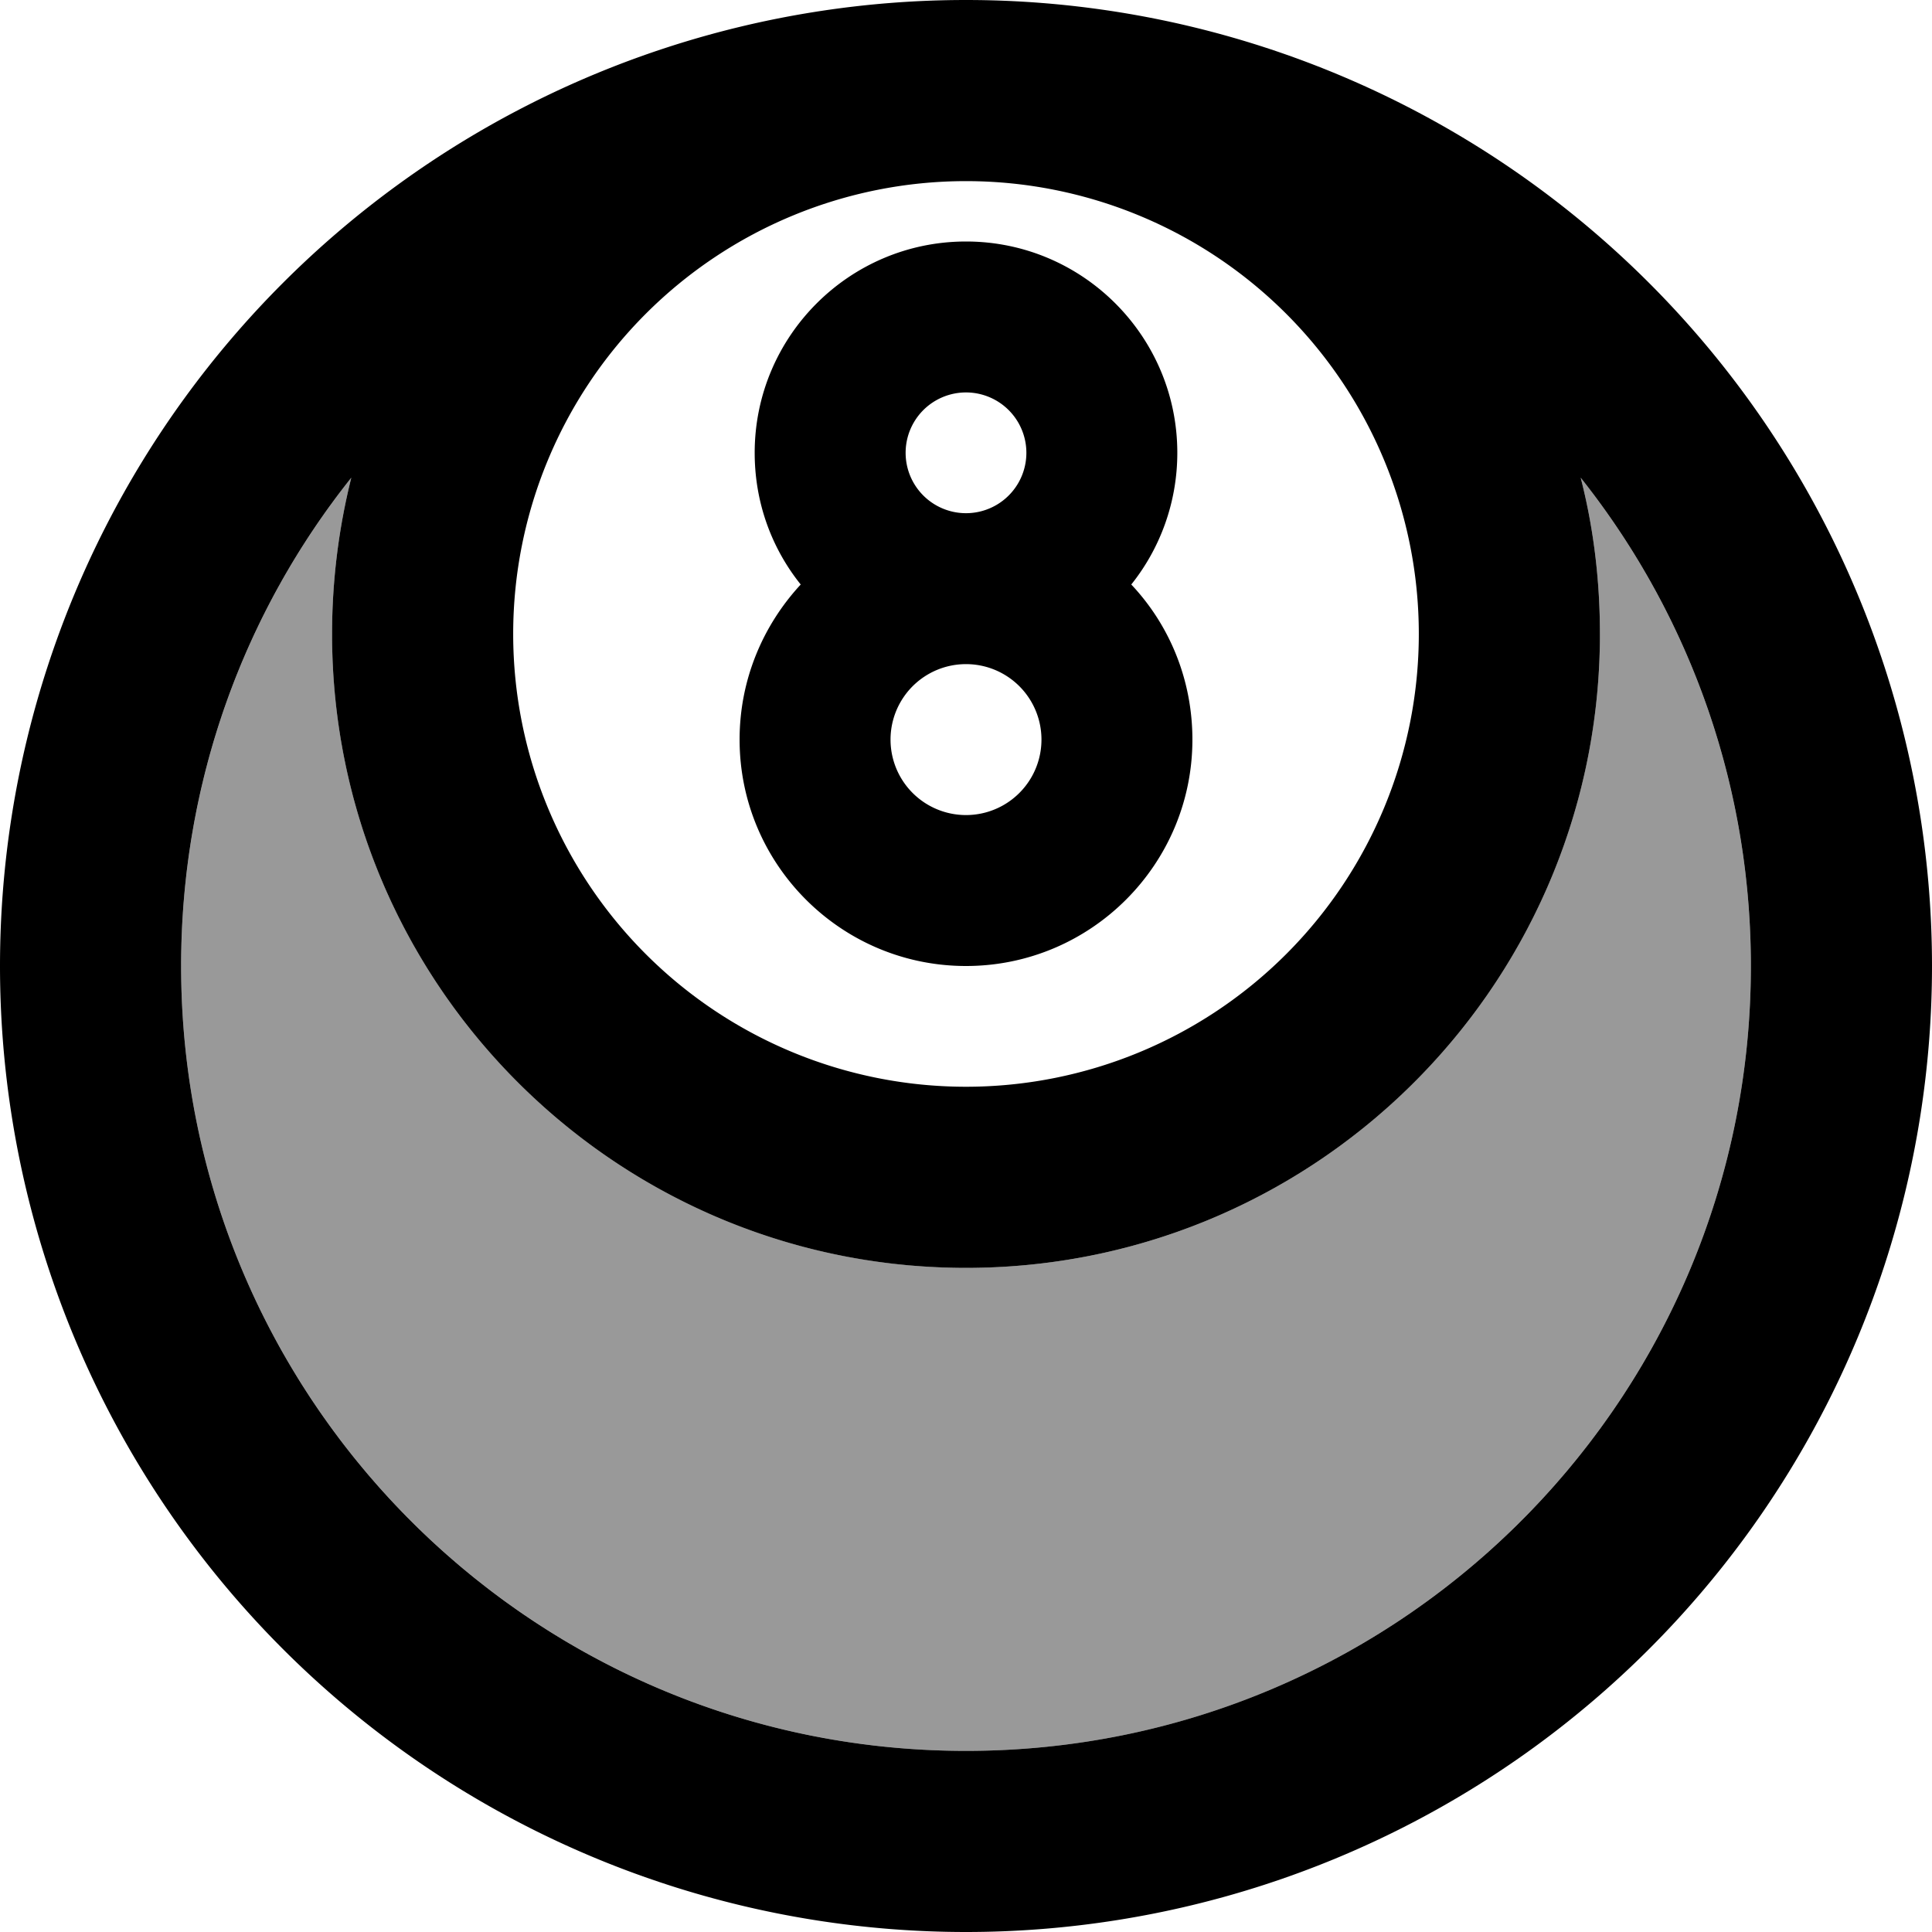
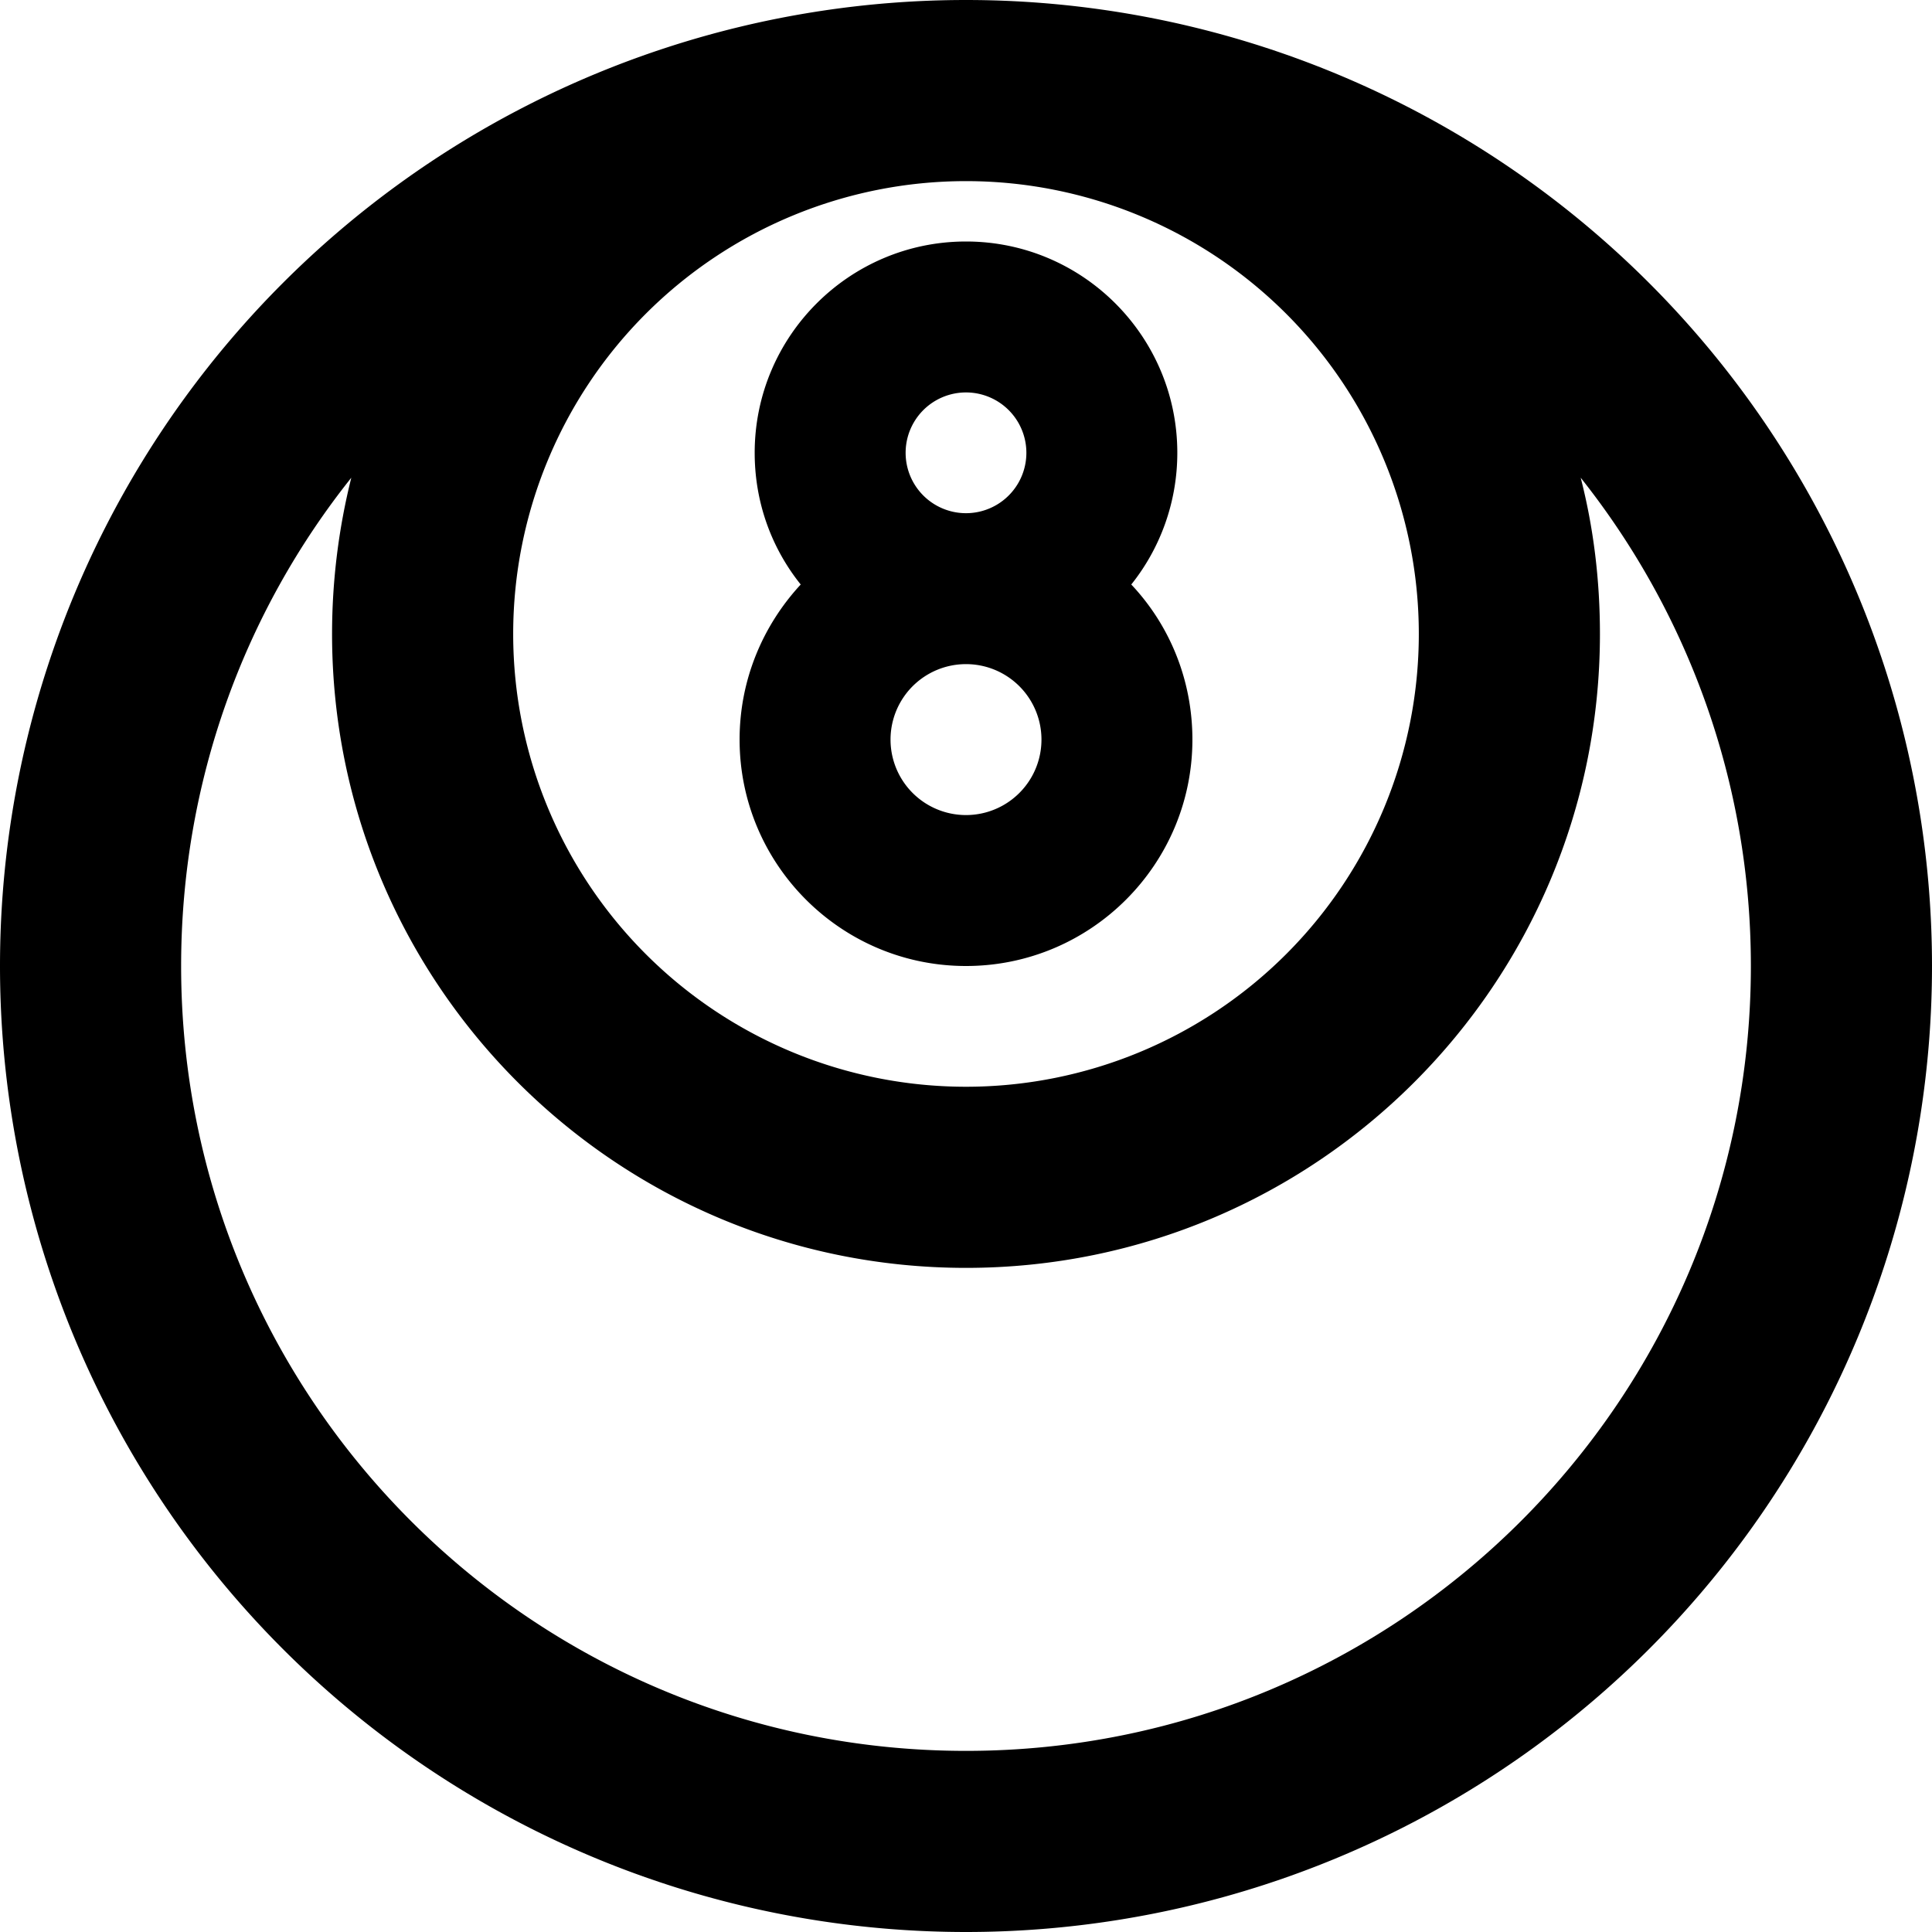
<svg xmlns="http://www.w3.org/2000/svg" viewBox="0 0 512 512">
-   <path style="fill:currentColor;opacity:.4" d="M48 256c0 114.9 93.1 208 208 208s208-93.1 208-208c0-48.9-16.9-93.9-45.1-129.4 3.4 13.2 5.1 27.1 5.1 41.4 0 92.8-75.2 168-168 168S88 260.8 88 168c0-14.3 1.8-28.2 5.1-41.4-28.3 35.5-45.1 80.5-45.1 129.4z" />
  <path style="fill:currentColor;opacity:1" d="M464 256c0-48.9-16.9-93.9-45.1-129.4 3.4 13.2 5.1 27.1 5.1 41.4 0 92.8-75.2 168-168 168S88 260.8 88 168c0-14.3 1.8-28.2 5.1-41.4-28.3 35.5-45.1 80.5-45.1 129.4 0 114.9 93.1 208 208 208s208-93.1 208-208zM256 512a256 256 0 1 1 0-512 256 256 0 1 1 0 512zm0-464a120 120 0 1 0 0 240 120 120 0 1 0 0-240zm0 88a16 16 0 1 0 0-32 16 16 0 1 0 0 32zm43.8 18.9c10.1 10.7 16.2 25.2 16.2 41.1 0 33.1-26.9 60-60 60s-60-26.9-60-60c0-15.9 6.2-30.3 16.2-41.1-7.7-9.6-12.2-21.7-12.2-34.9 0-30.9 25.1-56 56-56s56 25.1 56 56c0 13.2-4.6 25.4-12.2 34.9zM256 176a20 20 0 1 0 0 40 20 20 0 1 0 0-40z" />
</svg>